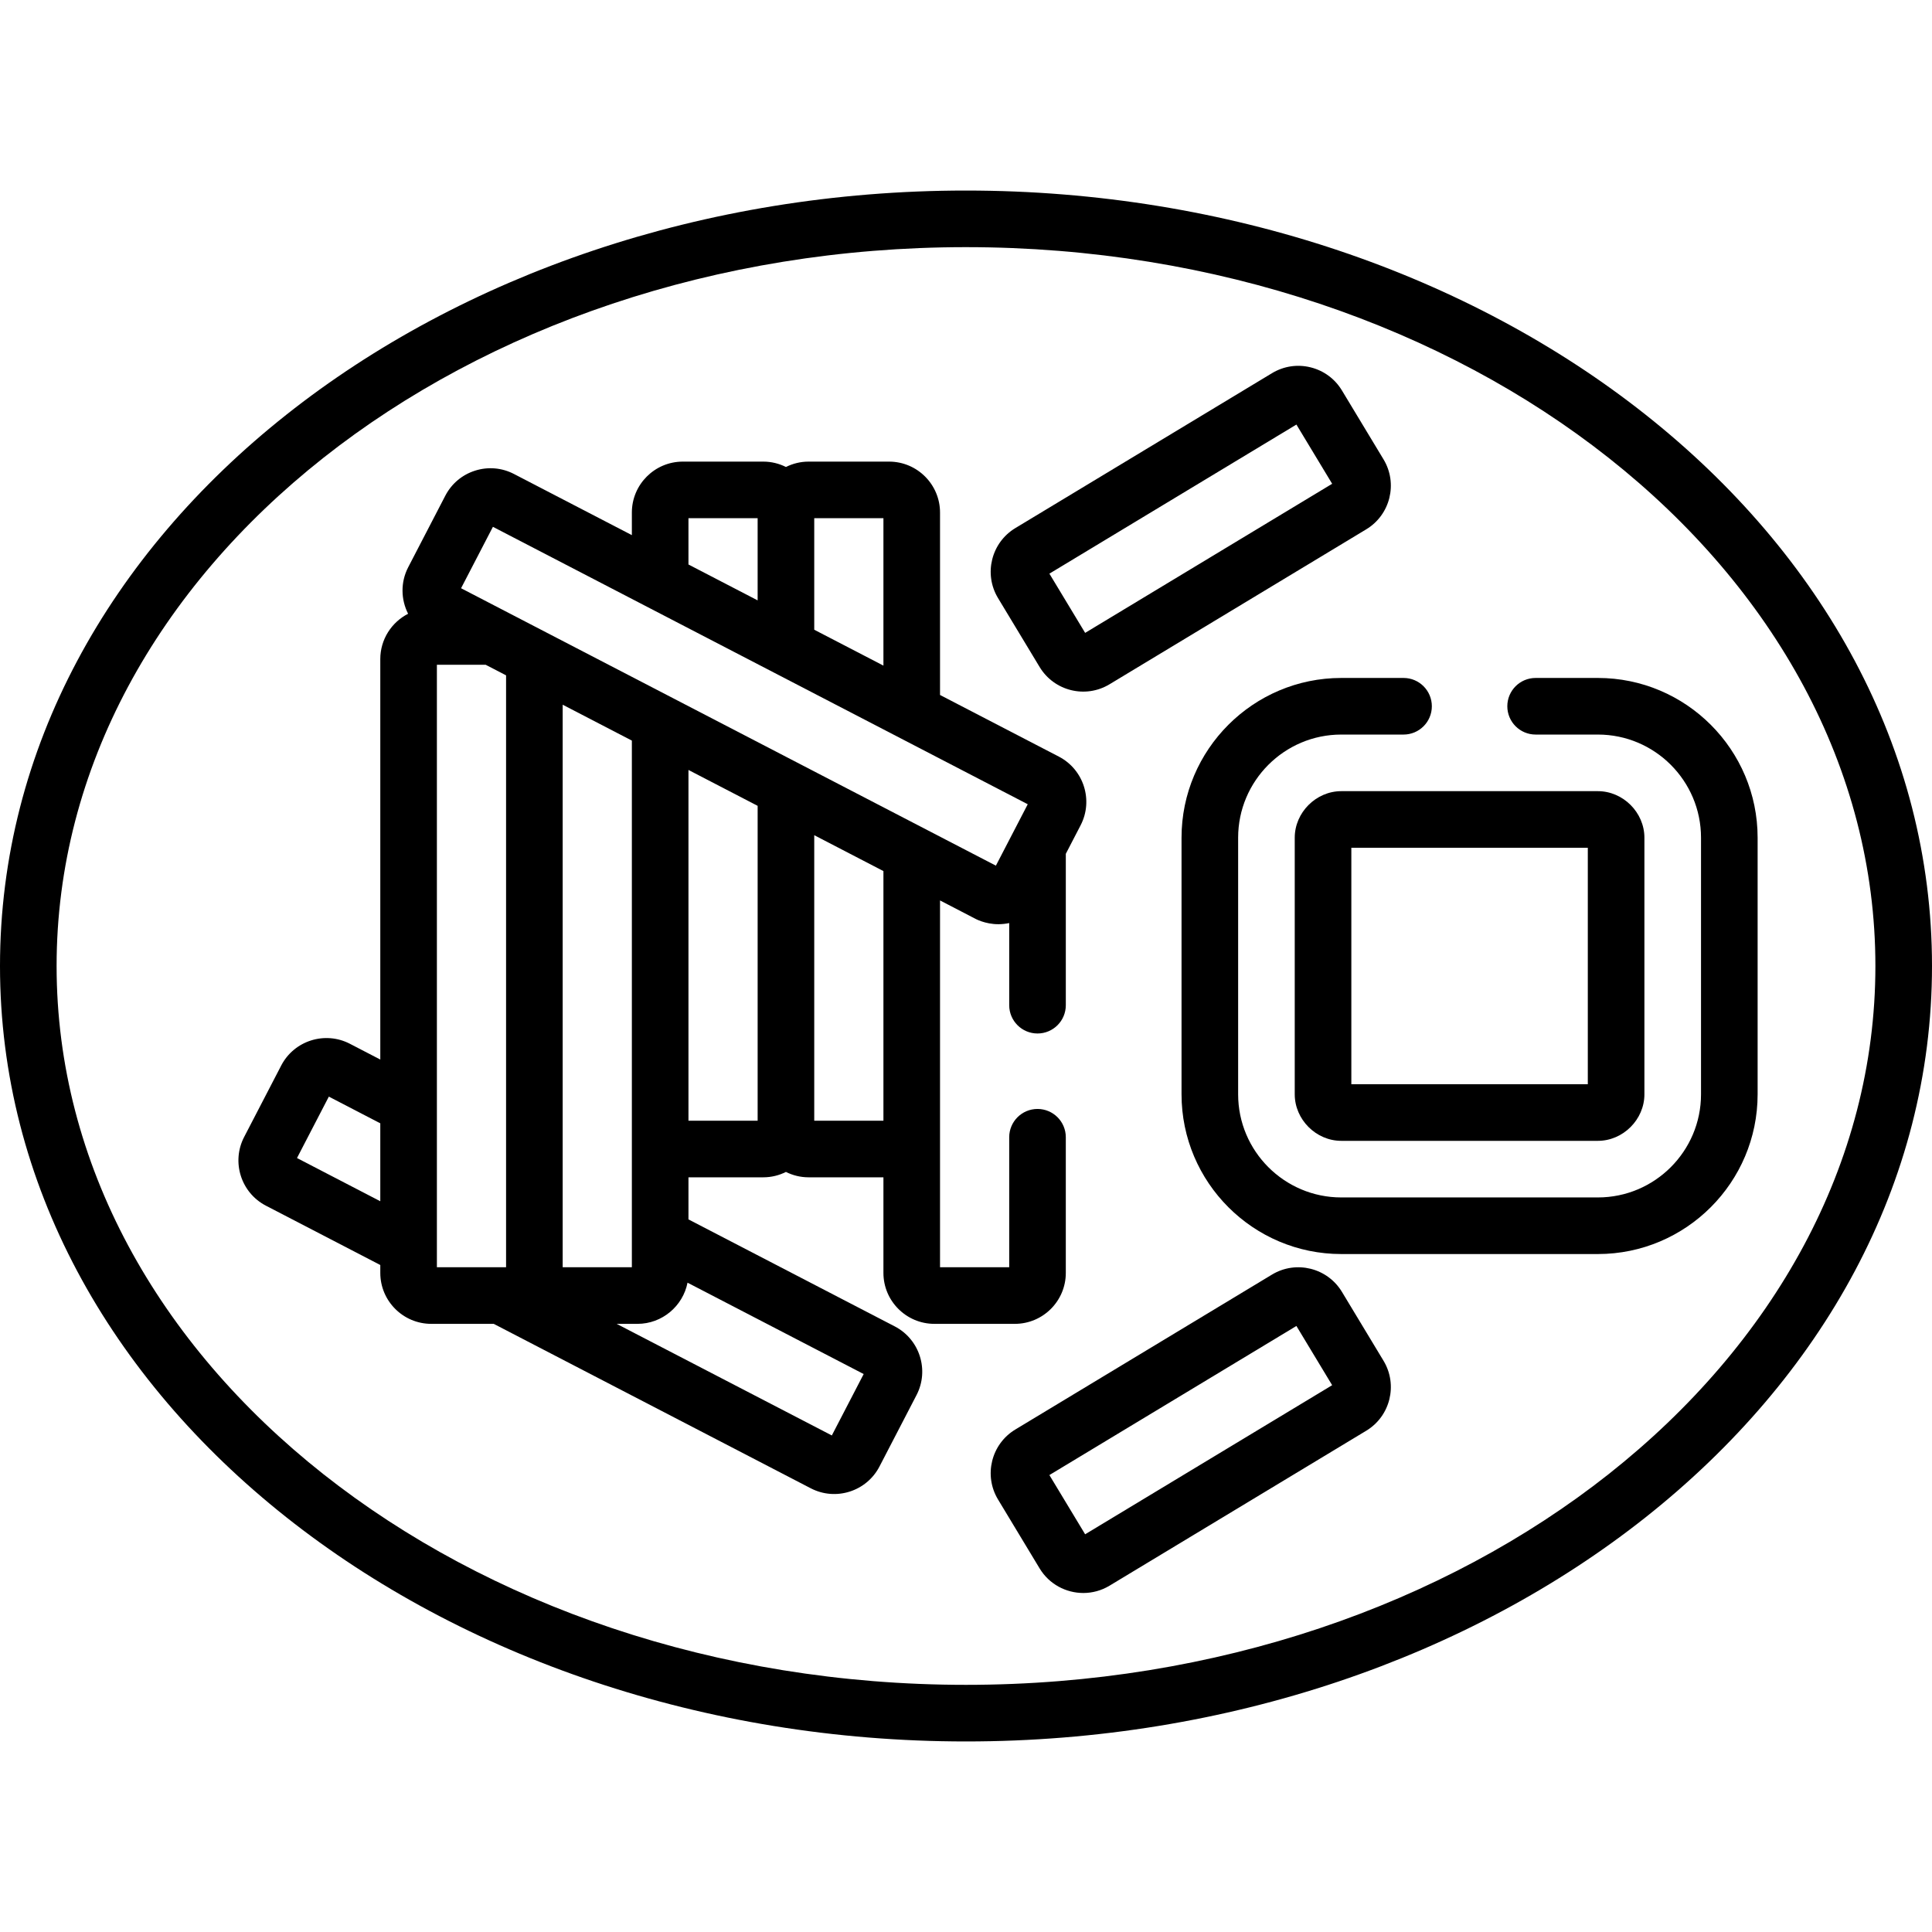
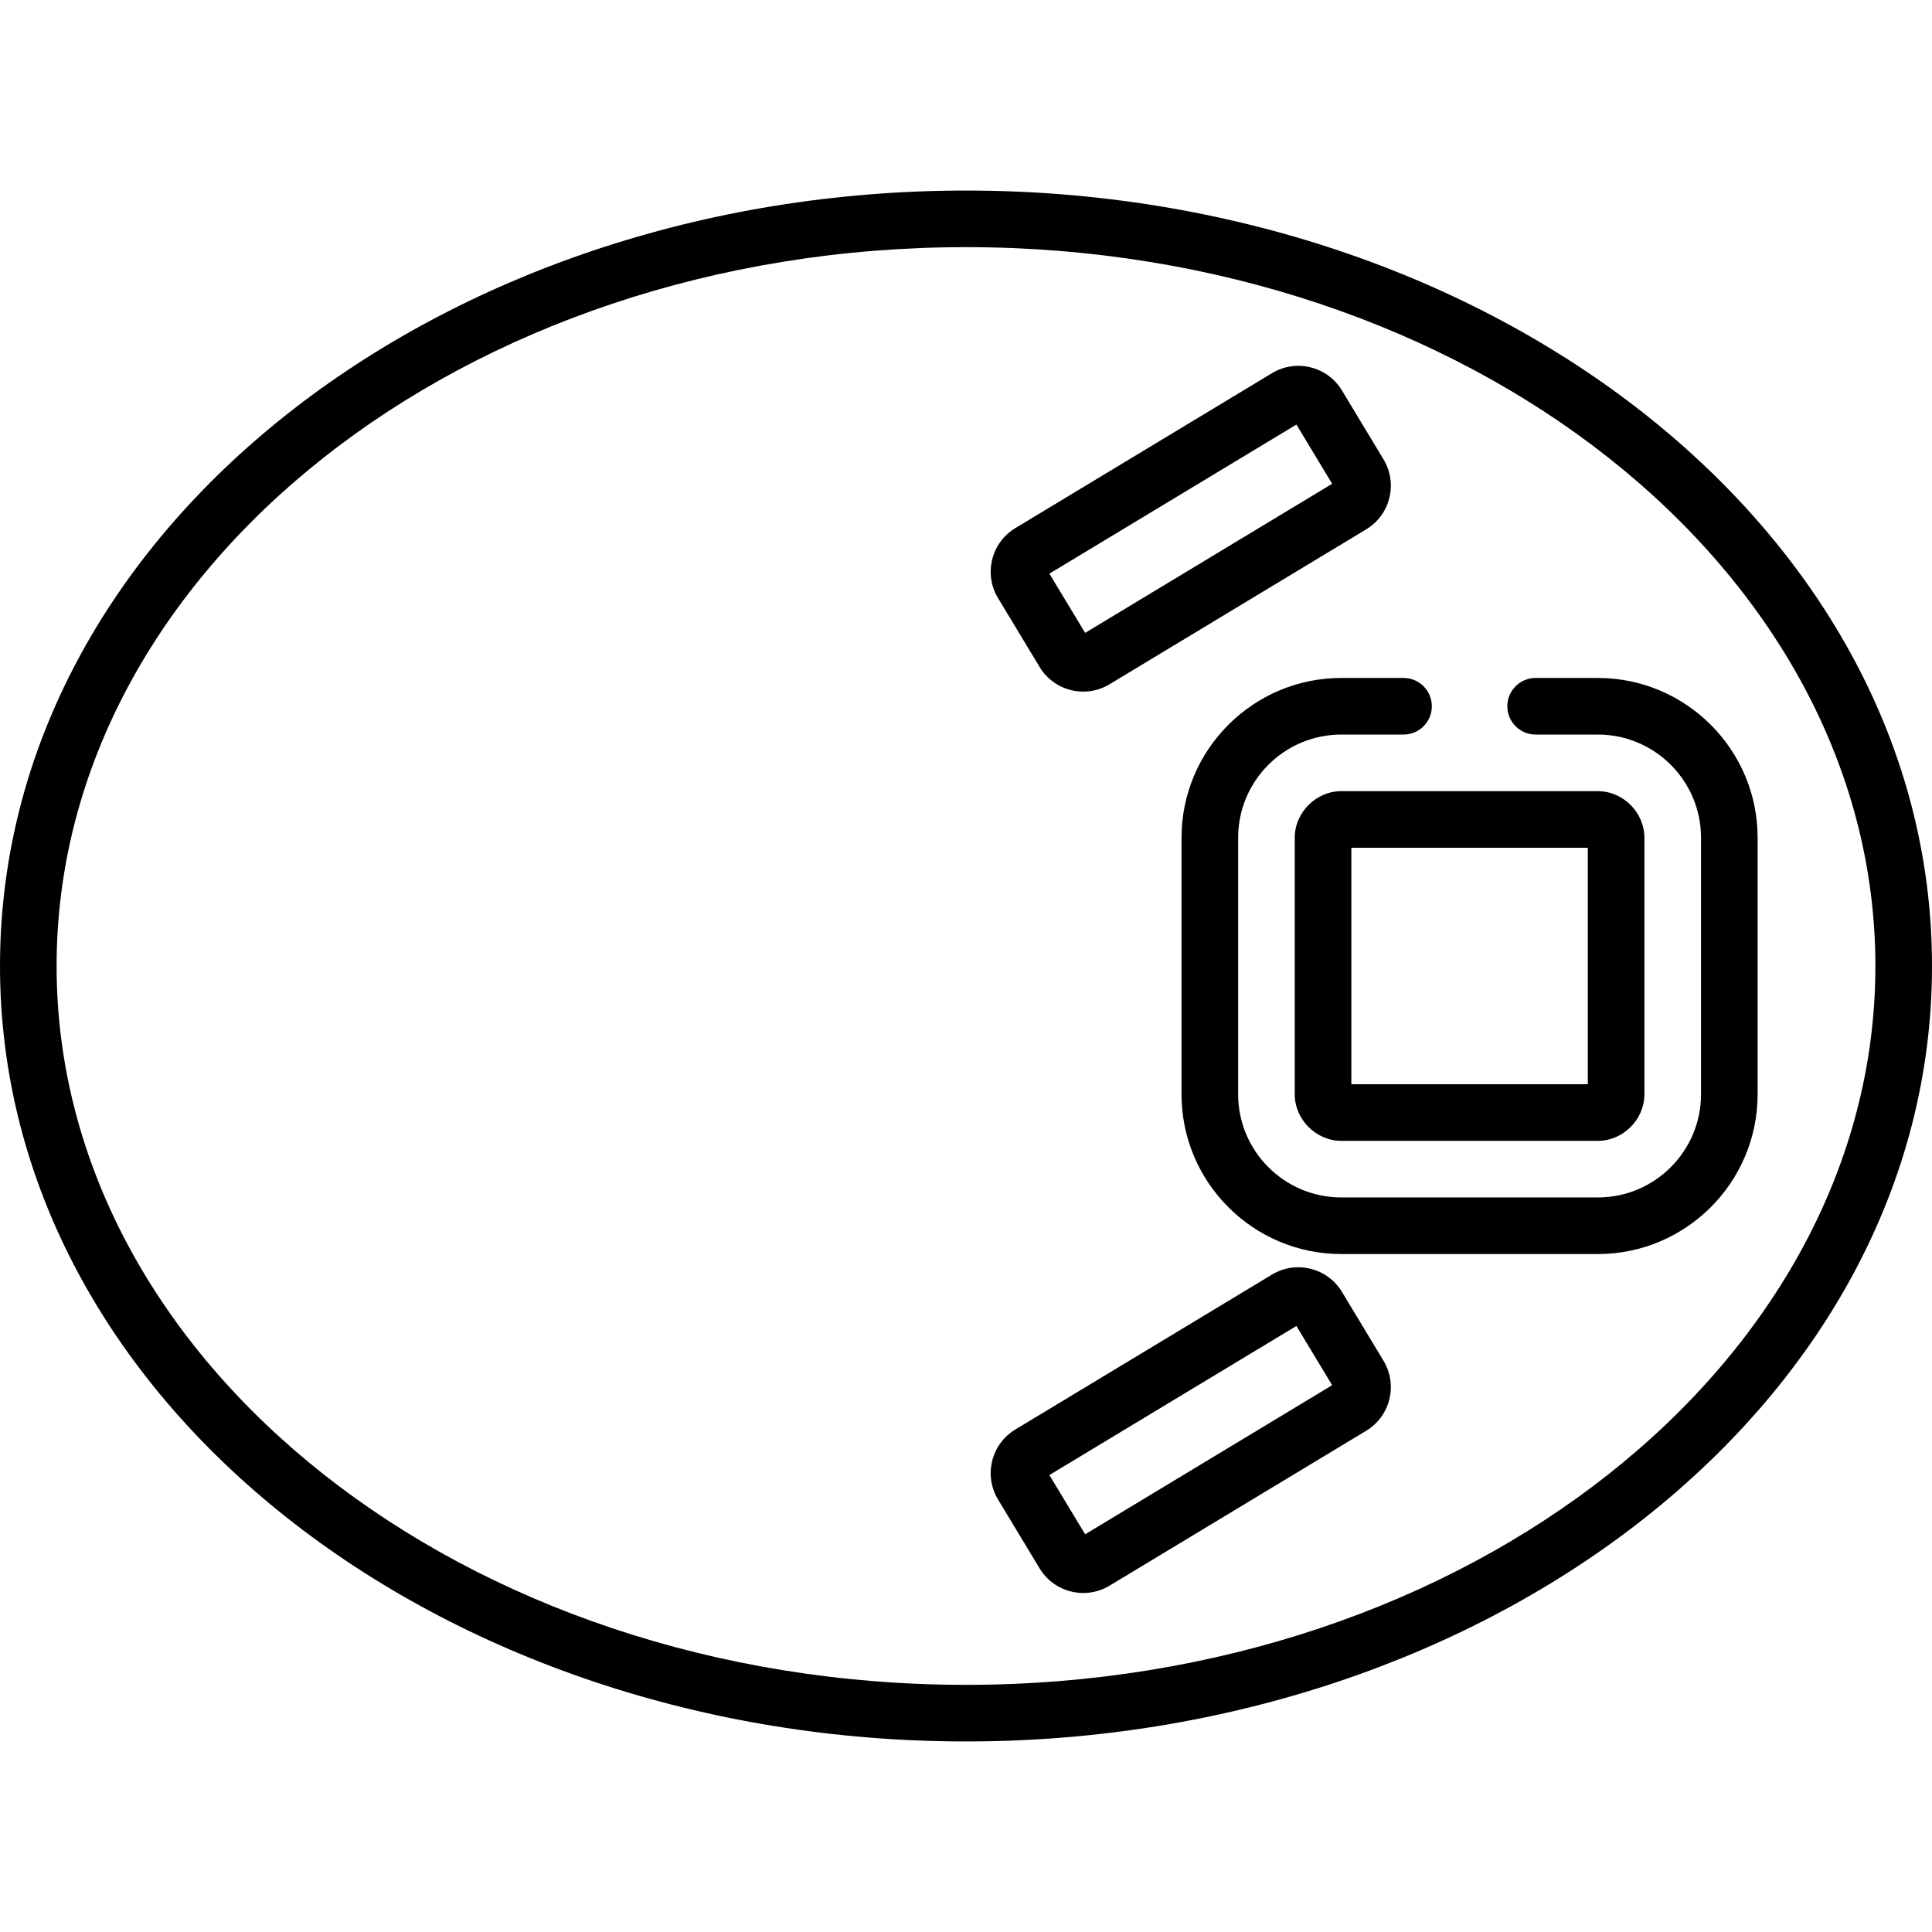
<svg xmlns="http://www.w3.org/2000/svg" id="Capa_1" enable-background="new 0 0 511.995 511.995" height="512" viewBox="0 0 511.995 511.995" width="512">
  <g>
    <path d="m255.997 461.498c139.172 0 255.998-90.078 255.998-205.5 0-115.463-116.88-205.5-255.998-205.5-139.154-.001-255.997 90.066-255.997 205.5 0 115.465 116.885 205.5 255.997 205.5zm0-396.001c132.887 0 240.998 85.458 240.998 190.5s-108.111 190.5-240.998 190.5-240.997-85.457-240.997-190.499 108.11-190.501 240.997-190.501z" />
    <path d="m343.116 221.996v68.002c0 6.685 5.647 12.333 12.332 12.333h68.002c6.685 0 12.332-5.647 12.332-12.333v-68.002c0-6.685-5.647-12.332-12.332-12.332h-68.002c-6.684 0-12.332 5.648-12.332 12.332zm15 2.668h62.666v62.667h-62.666z" />
-     <path d="m70.467 319.514 30.314 15.724v2.093c0 7.444 6.056 13.5 13.5 13.5h16.562l84.021 43.582c6.608 3.428 14.773.838 18.199-5.768l9.824-18.938c3.427-6.608.839-14.772-5.769-18.2l-54.671-28.357v-11.152h19.833c2.157 0 4.19-.521 6-1.424 1.81.903 3.843 1.424 6 1.424h19.834v25.333c0 7.444 6.056 13.5 13.5 13.5h21.333c7.444 0 13.5-6.056 13.5-13.5v-35.949c0-4.142-3.357-7.5-7.5-7.5s-7.5 3.358-7.5 7.5v34.449h-18.333v-37.333-59.873l8.587 4.454.642.333s2.697 1.551 6.325 1.51c.923-.009 1.937-.119 2.779-.305v21.766c0 4.142 3.357 7.5 7.5 7.5s7.5-3.358 7.5-7.5v-40.118l3.921-7.559c3.427-6.607.839-14.771-5.769-18.199l-31.485-16.332v-48.344c0-7.444-6.056-13.5-13.5-13.5h-21.334c-2.157 0-4.19.521-6 1.424-1.81-.903-3.843-1.424-6-1.424h-21.333c-7.444 0-13.5 6.056-13.5 13.5v5.983l-31.244-16.206c-3.201-1.66-6.859-1.975-10.295-.885-3.438 1.089-6.246 3.453-7.906 6.654l-9.823 18.938c-2.08 4.01-1.933 8.587-.028 12.337-4.368 2.238-7.371 6.777-7.371 12.013v106.124l-8.06-4.181c-6.61-3.428-14.773-.838-18.199 5.768l-9.824 18.938c-3.426 6.608-.838 14.772 5.77 18.2zm158.414 44.618-8.441 16.275-57.019-29.576h5.527c6.536 0 12.042-4.732 13.251-10.913zm-79.767-28.301v-149.077c5.099 2.645 1.47.762 18.334 9.51v139.567zm51.667-38.833h-18.333v-92.953l18.333 9.509zm33.334 0h-18.334v-75.664l18.334 9.51zm-18.334-159.667h18.334v39.063l-18.334-9.51zm-33.333 0h18.333v21.773l-18.333-9.509zm-51.82 2.283c13.984 7.254 125.976 65.343 141.734 73.517-7.955 15.338-.488.937-8.441 16.275-23.399-12.137-125.273-64.979-141.734-73.517zm-14.847 36.551h12.918l5.415 2.809v156.857c-6.243 0-11.994 0-18.333 0 0-15.783 0-137.582 0-159.666zm-28.635 114.449 13.635 7.073v20.653l-22.076-11.451z" />
    <path d="m366.648 360.62-11.023-18.263c-3.847-6.373-12.16-8.429-18.535-4.583l-68.029 41.062c-6.372 3.846-8.428 12.16-4.581 18.534l11.024 18.265c2.532 4.196 7.002 6.521 11.58 6.521 2.374 0 4.777-.625 6.954-1.939l68.029-41.062c6.372-3.847 8.428-12.161 4.581-18.535.001.001 0 0 0 0zm-79.078 45.978-9.474-15.696 65.461-39.511 9.474 15.696z" />
    <path d="m275.503 176.753c3.848 6.376 12.134 8.447 18.535 4.582l68.029-41.062c6.372-3.846 8.428-12.16 4.582-18.533l-.001-.001-11.023-18.263c-1.863-3.087-4.817-5.265-8.318-6.13-3.5-.865-7.129-.316-10.217 1.548l-68.029 41.062c-6.372 3.846-8.428 12.16-4.581 18.534zm68.055-64.242 9.474 15.695-65.461 39.511-9.474-15.695z" />
    <path d="m313.115 221.997v68.002c0 23.342 18.99 42.332 42.332 42.332h68.003c23.342 0 42.332-18.99 42.332-42.332v-68.002c0-23.342-18.99-42.333-42.332-42.333h-16.501c-4.143 0-7.5 3.358-7.5 7.5s3.357 7.5 7.5 7.5h16.501c15.071 0 27.332 12.261 27.332 27.333v68.002c0 15.071-12.261 27.332-27.332 27.332h-68.003c-15.071 0-27.332-12.261-27.332-27.332v-68.002c0-15.071 12.261-27.333 27.332-27.333h16.502c4.143 0 7.5-3.358 7.5-7.5s-3.357-7.5-7.5-7.5h-16.502c-23.342 0-42.332 18.99-42.332 42.333z" />
  </g>
</svg>